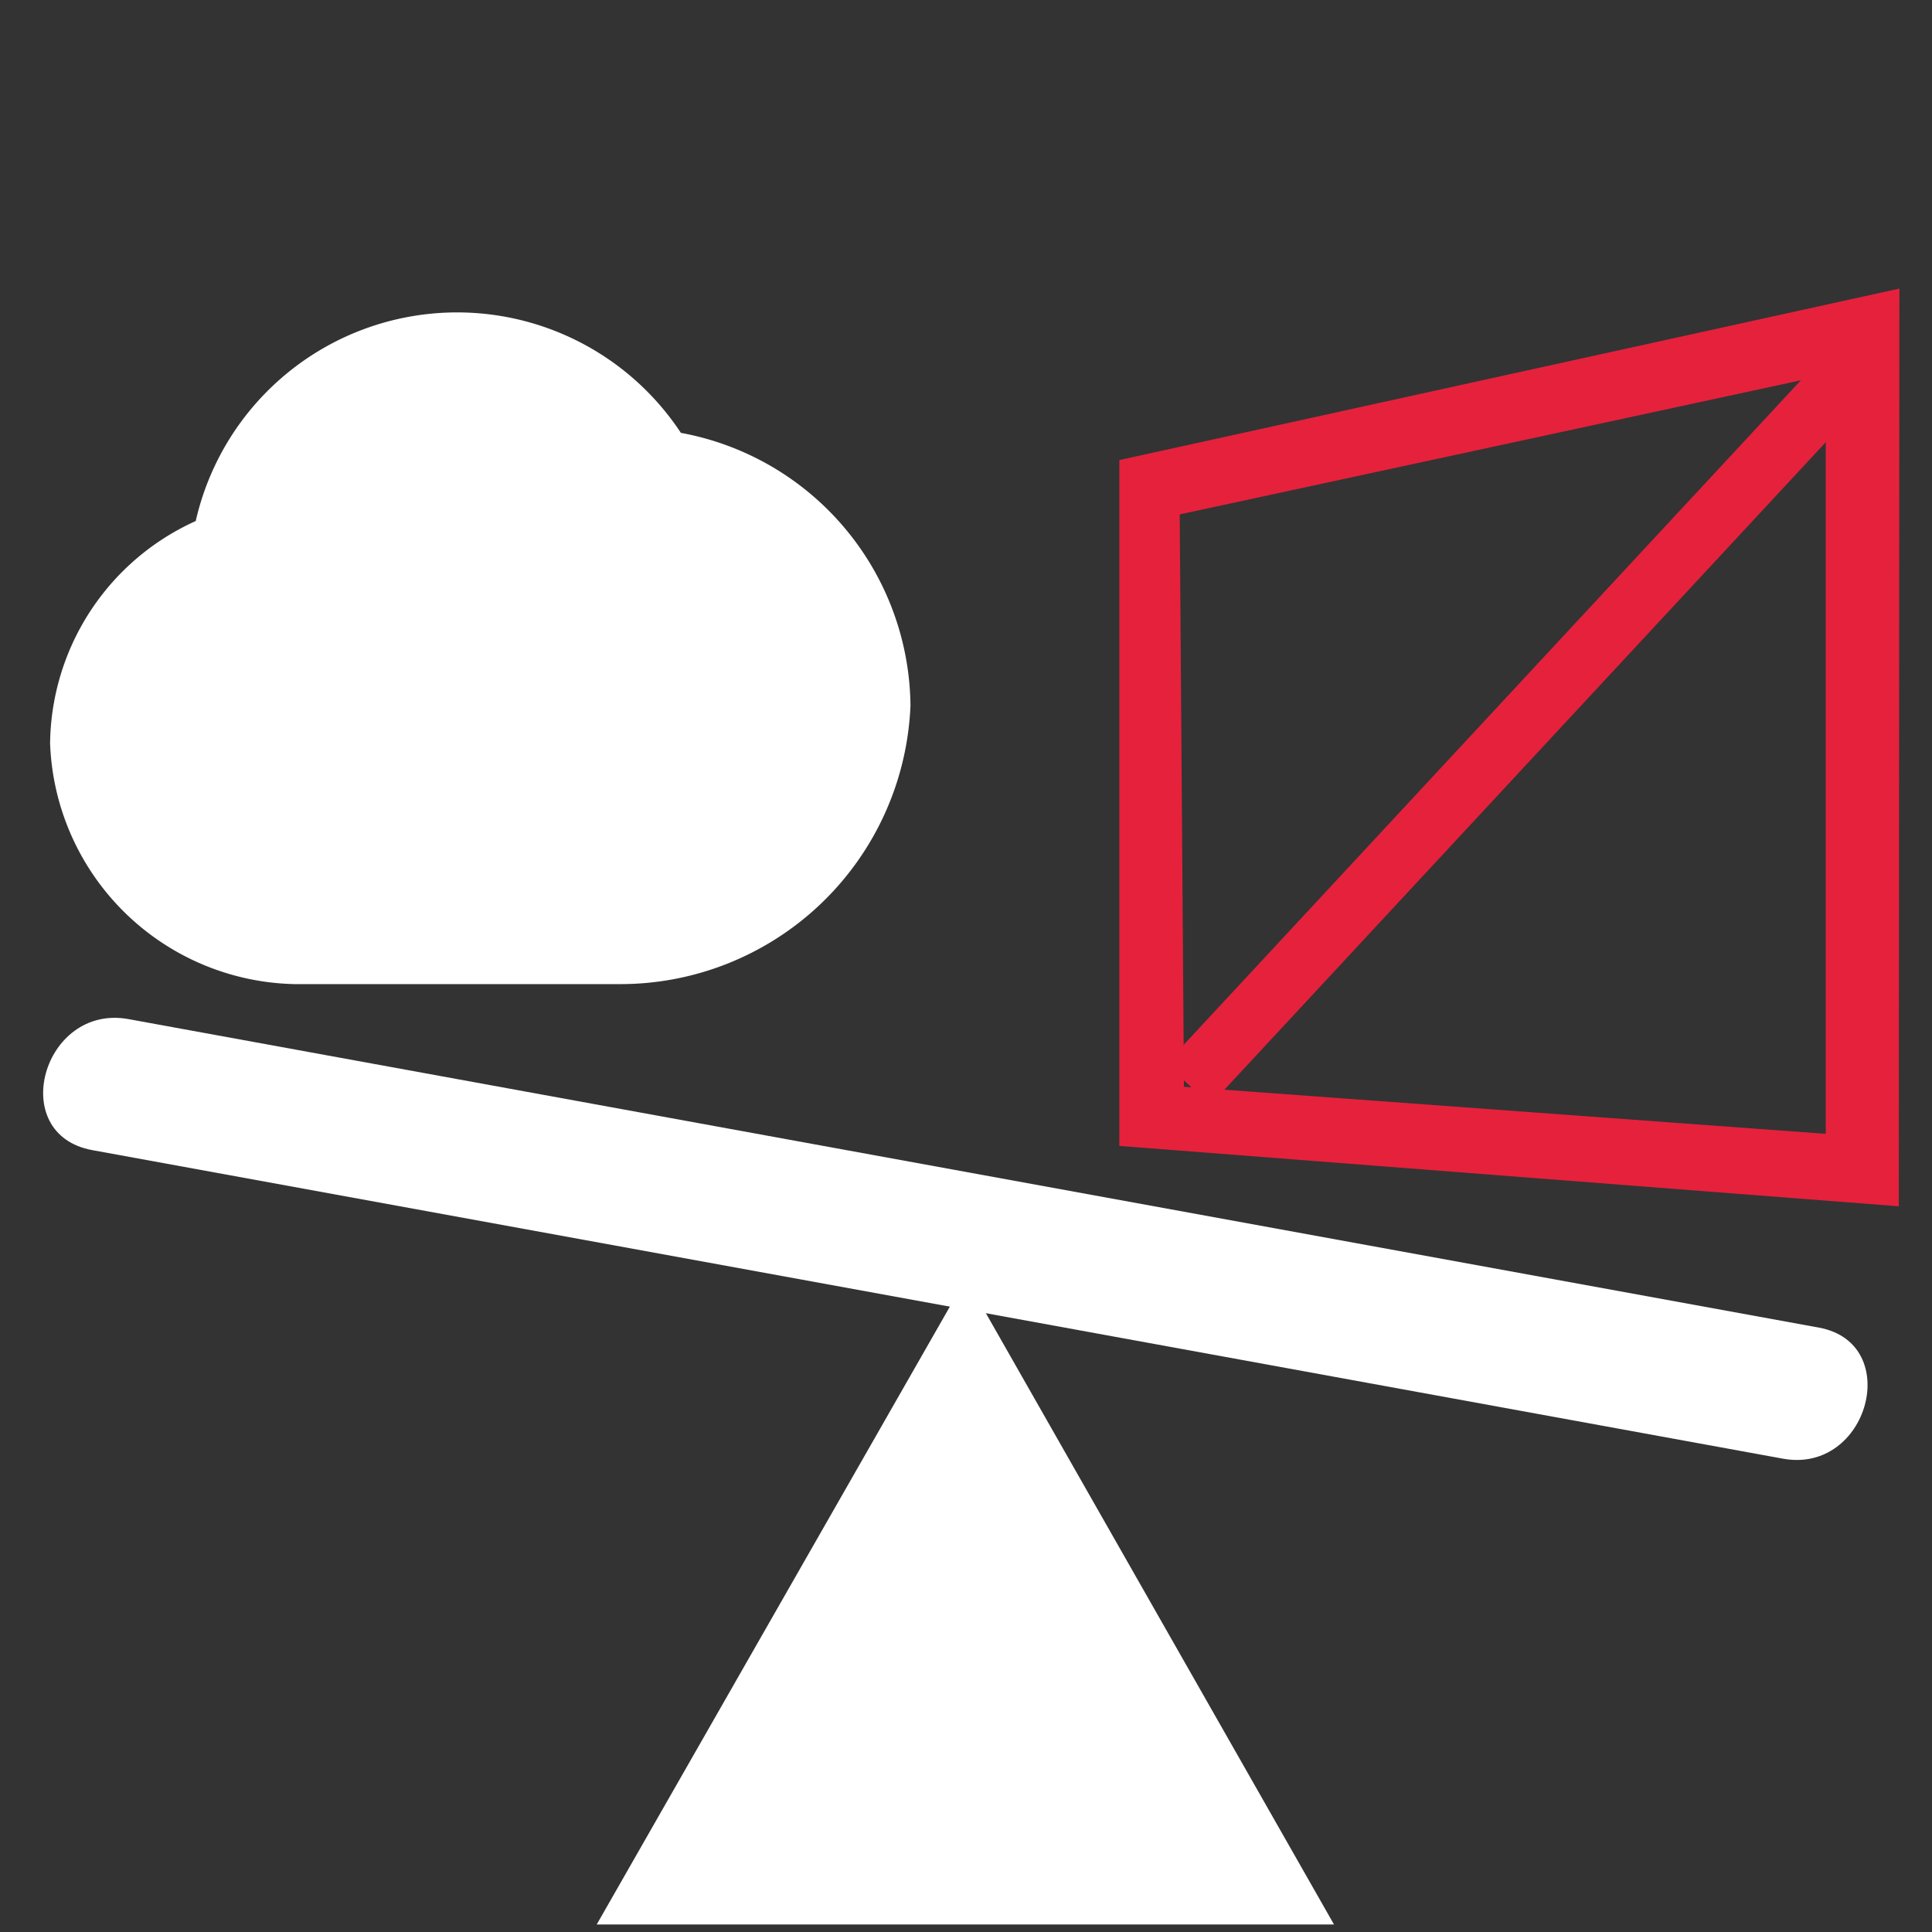
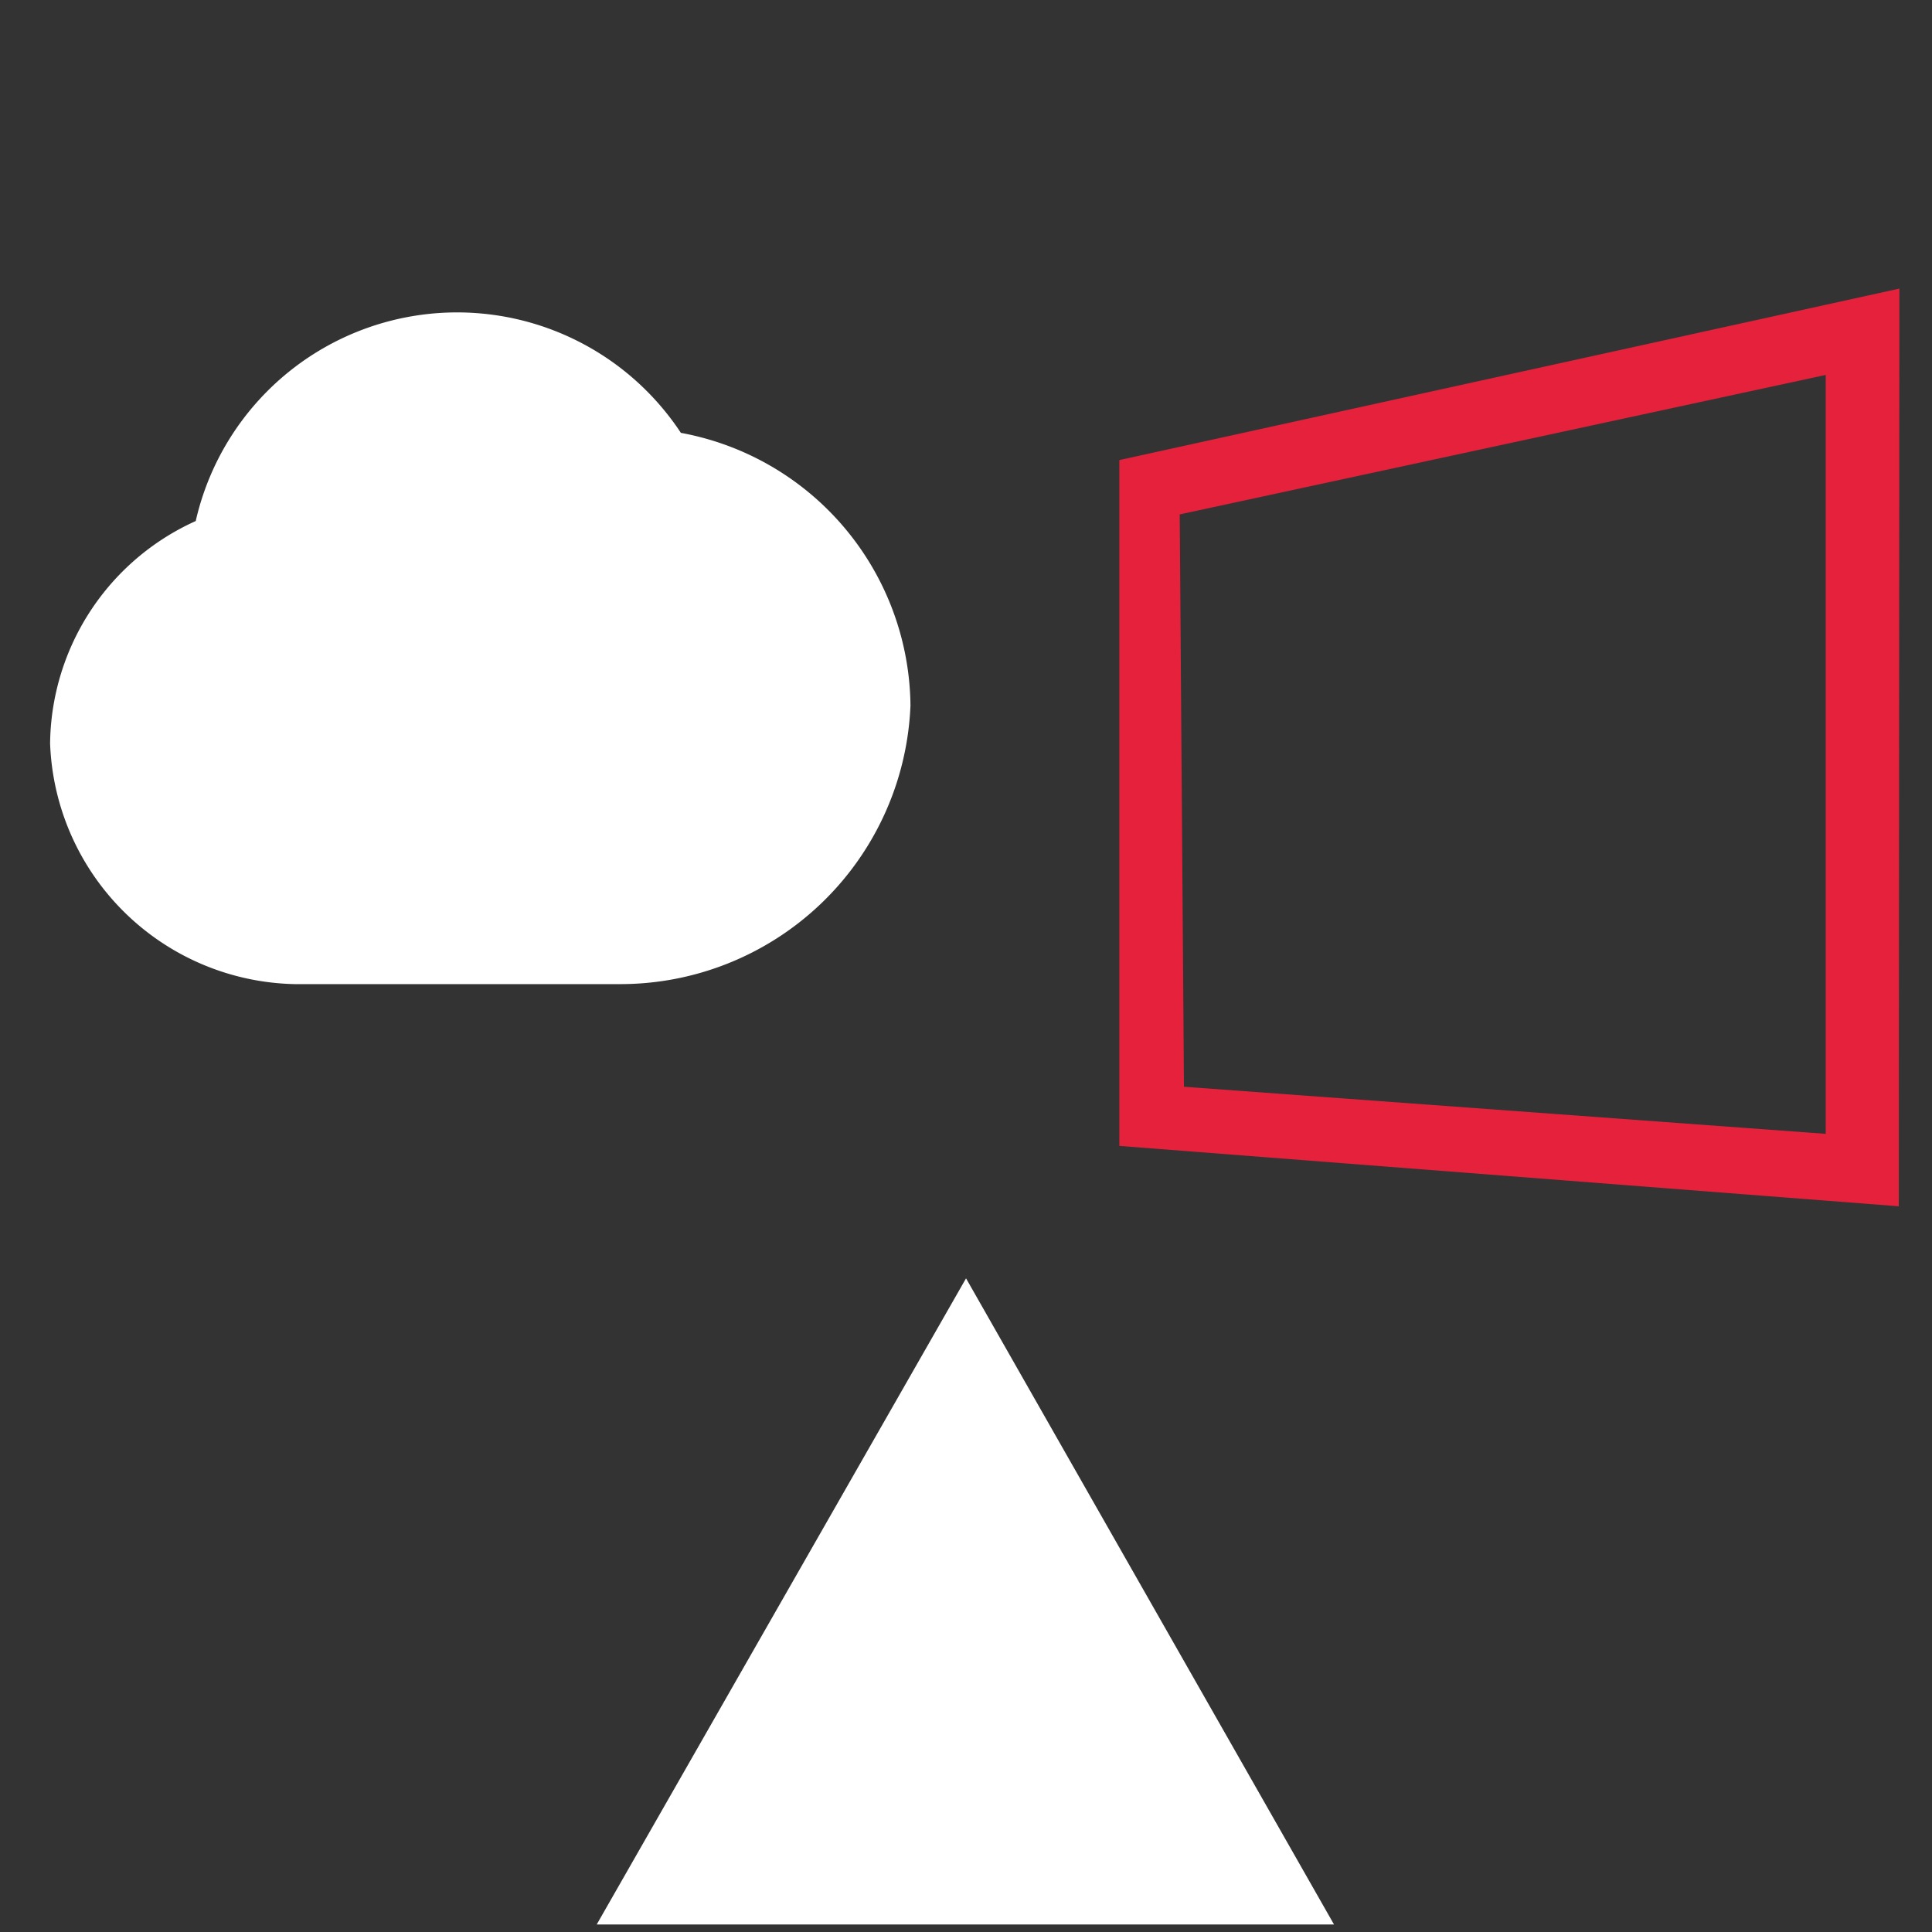
<svg xmlns="http://www.w3.org/2000/svg" id="Calque_1" data-name="Calque 1" viewBox="0 0 32 32">
  <rect x="0" y="0" width="32" height="32" fill="#333333" stroke="none" />
  <defs>
    <style>.cls-1,.cls-2,.cls-5,.cls-6{fill:#fff;}.cls-2,.cls-6{stroke:#fff;}.cls-2,.cls-5,.cls-6{stroke-miterlimit:10;}.cls-2{stroke-width:0.75px;}.cls-3{fill:#e6213c;}.cls-4{fill:none;}.cls-5{stroke:#e6213c;}.cls-6{stroke-width:2px;}</style>
  </defs>
  <title>CmdCompareInspectCloudVSMeshPlan de travail 1</title>
  <g id="compare_inspect" data-name="compare inspect">
    <path class="cls-1" d="M1.83,18l28,5.11Z" />
-     <path class="cls-1" d="M1.53,19.05l28,5.11c1.42.26,2-1.91.6-2.17l-28-5.11c-1.42-.26-2,1.91-.6,2.17l28,5.11c1.42.26,2-1.91.6-2.17l-28-5.11C.71,16.62.1,18.79,1.53,19.05Z" />
    <polygon class="cls-2" points="16 21.93 10.53 31.5 16 31.5 21.45 31.5 16 21.93" />
  </g>
  <g id="mesh">
    <path class="cls-3" d="M31.46,4.78,18.54,7.62l0,11.36,12.91,1Zm-1.22,14L19.61,18l-.07-9.48,10.7-2.31Z" />
-     <polygon class="cls-4" points="30.24 6.17 30.24 18.8 19.61 17.96 19.54 8.48 30.24 6.17" />
-     <line class="cls-5" x1="19.68" y1="17.96" x2="30.63" y2="6.17" />
  </g>
  <g id="Cloud">
    <path class="cls-6" d="M10.66,8.1A3.44,3.44,0,0,0,4.14,9.37,3.09,3.09,0,0,0,1.83,12.3a3.14,3.14,0,0,0,3.06,3h5.36a3.81,3.81,0,0,0,3.83-3.63A3.64,3.64,0,0,0,10.66,8.1Z" />
  </g>
</svg>